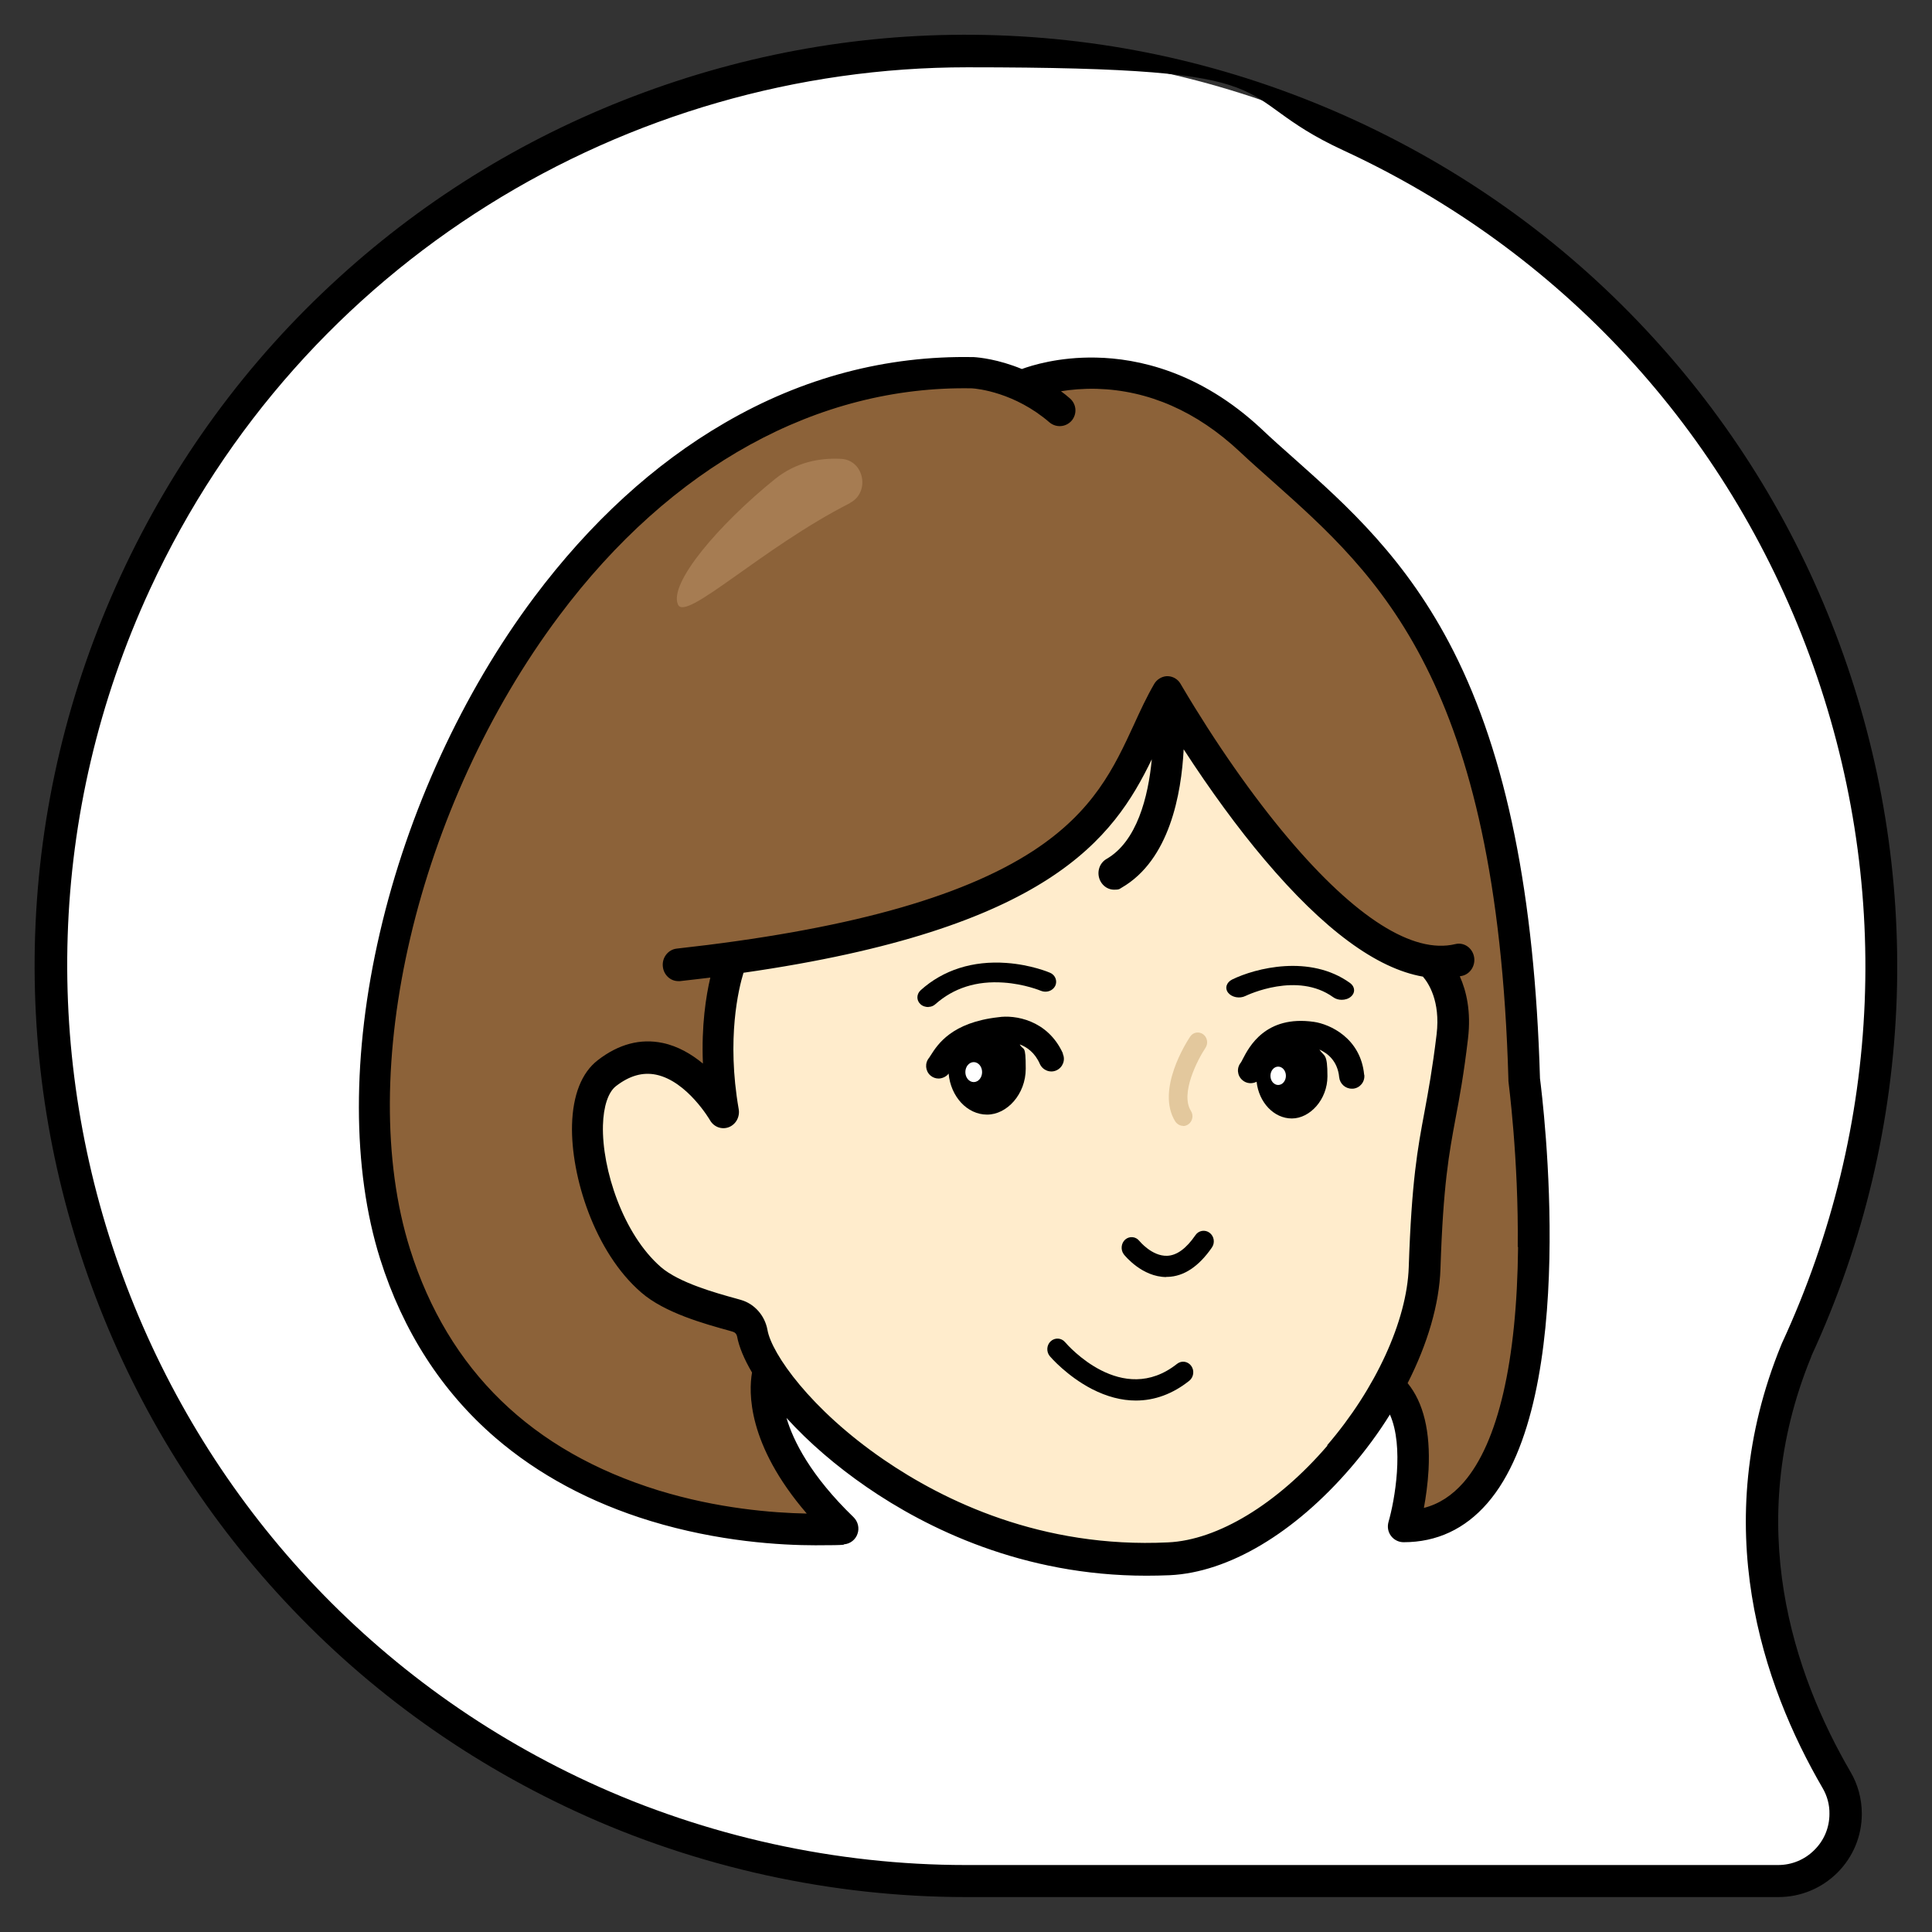
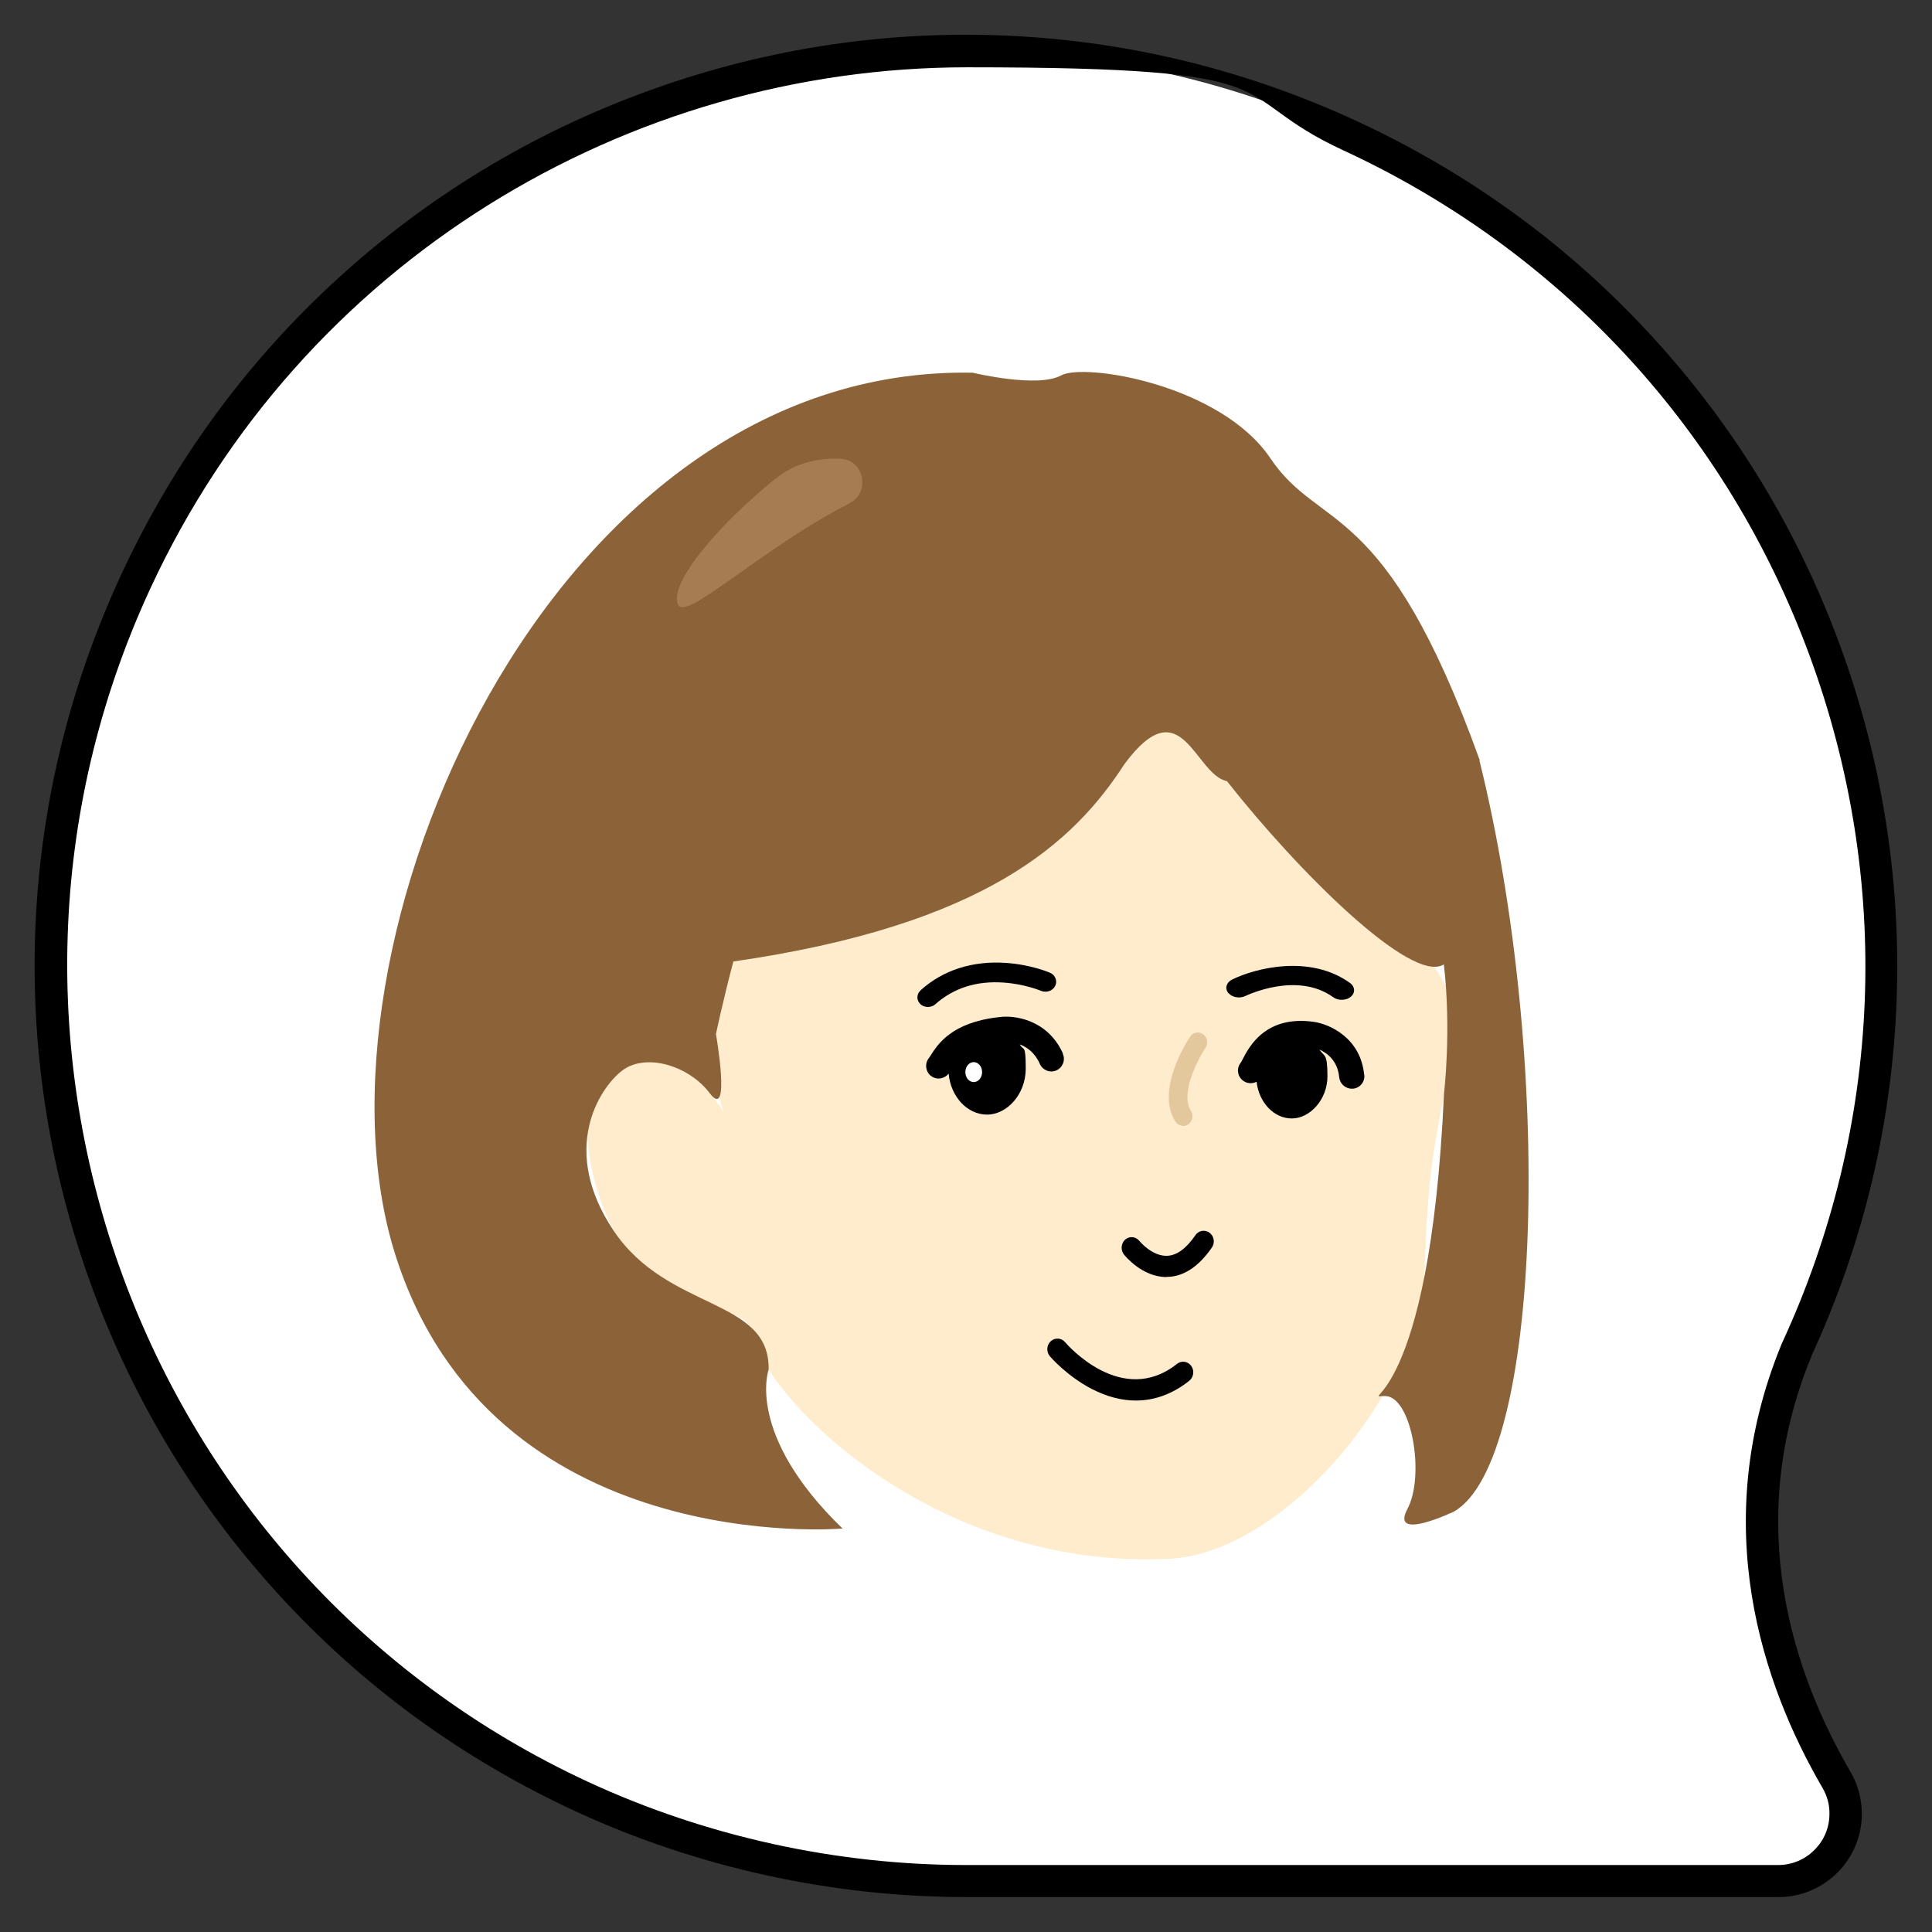
<svg xmlns="http://www.w3.org/2000/svg" id="_レイヤー_1" data-name="レイヤー 1" version="1.1" viewBox="0 0 1200 1200">
  <rect x="0" y="0" width="1200" height="1200" fill="#333333" stroke="none" />
  <defs>
    <style>
      .cls-1 {
        fill: #a67c52;
      }

      .cls-1, .cls-2, .cls-3, .cls-4, .cls-5, .cls-6 {
        stroke-width: 0px;
      }

      .cls-2 {
        fill: #000;
      }

      .cls-3 {
        fill: #e3c89d;
      }

      .cls-4 {
        fill: #8c6239;
      }

      .cls-5 {
        fill: #fff;
      }

      .cls-6 {
        fill: #ffeccc;
      }
    </style>
  </defs>
  <g>
    <path id="_パス_130" data-name="パス 130" class="cls-5" d="M1115.8,838.8v-.3c131.8-284.9,7.5-622.6-277.4-754.3C553.5-47.5,215.8,76.8,84.1,361.7c-131.7,284.9-7.4,622.6,277.5,754.3,74.7,34.5,156,52.4,238.4,52.4h504.5c23.1,0,41.9-18.7,41.9-41.7,0-7.4-2-14.7-5.7-21.2-34.9-59.9-69.9-157.1-24.9-266.7" />
    <path class="cls-2" d="M1125.2,842c32.6-70.7,50.3-145.6,52.9-222.8,2.4-74.7-9.5-148.4-35.4-218.8-25.9-70.5-64.6-134.3-114.9-189.6-52.1-57.3-114.4-102.9-185.3-135.7-70.9-32.7-146-50.6-223.4-53.2-74.7-2.5-148.4,9.5-218.8,35.4-70.5,25.9-134.3,64.6-189.6,114.9-57.3,52.1-102.9,114.4-135.7,185.3-32.7,70.9-50.6,146-53.2,223.4-2.4,74.7,9.5,148.4,35.4,218.8,25.9,70.5,64.6,134.3,114.9,189.6,52.1,57.3,114.4,102.9,185.3,135.7,75.5,34.9,159.4,53.3,242.6,53.3h504.6c13.8,0,26.8-5.4,36.6-15.1,9.8-9.8,15.2-22.8,15.2-36.6,0-9.2-2.4-18.3-7.1-26.2-34.8-59.8-67.2-152.9-24.4-257.5.1-.3.2-.6.3-.9ZM1106.3,835.5c-45.8,112.1-11.3,211.4,25.7,275,2.9,4.9,4.4,10.5,4.3,16.1,0,8.5-3.3,16.5-9.4,22.5-6,6-14,9.3-22.5,9.3h-504.6c-80.3,0-161.3-17.8-234.2-51.5C86.4,977.7-35.9,645.3,93.2,365.9,187.4,162,389.8,41.8,600.8,41.8s157.8,16.5,233.4,51.5c135.4,62.6,238.3,174.1,289.8,314,51.5,140,45.4,291.6-17.2,427-.2.4-.3.8-.5,1.2Z" />
  </g>
  <g>
    <path class="cls-6" d="M449.4,690.8s-31.8-55.6-72.5-24.1c-25,19.3-8.9,96.8,27.4,128.4,13.9,12,40.8,18.8,53.4,22.3,4.9,1.4,8.6,5.5,9.5,10.7,6.9,38.3,110.7,147.2,258.8,140.1,72.5-3.5,156.5-105.6,158.9-180.5,2.7-82.9,10-83.2,17.2-143.7,3.9-32.4-11.4-38.3-21.3-60.8-23.4-53.2-70.2-193-185.8-193.5-115.6-.5-239,200.9-239,200.9,0,0-21.4,56.4-6.6,100.2Z" />
    <path class="cls-2" d="M724.5,793.2c-15.2,0-25.9-13.4-26.4-14-2.2-2.8-1.8-7,.8-9.3,2.7-2.3,6.6-1.9,8.8.9.2.2,7.8,9.5,17.2,9.2,6-.2,11.9-4.5,17.6-12.8,2-3,6-3.6,8.8-1.5,2.8,2.1,3.5,6.2,1.4,9.2-8.1,11.7-17.3,17.9-27.4,18.2-.3,0-.6,0-.9,0Z" />
    <path class="cls-2" d="M705.5,869.9c-8.9,0-18-2.4-27.2-7.1-15.5-8-25.8-19.9-26.2-20.4-2.3-2.7-2.1-6.9.5-9.3,2.6-2.4,6.6-2.2,8.9.5,1.5,1.8,35.4,40.6,69.6,13.5,2.8-2.2,6.7-1.6,8.8,1.3,2.1,2.9,1.5,7-1.2,9.2-10.3,8.2-21.5,12.3-33.2,12.3Z" />
    <path class="cls-2" d="M576.8,625.5c-1.9,0-3.7-.5-5.1-1.8-2.6-2.4-2.5-6.3.2-8.7,14-12.6,32.4-18.4,53.2-16.9,15.4,1.1,26.7,5.9,27.1,6.1,3.3,1.4,4.7,5.1,3.2,8.2-1.6,3.1-5.5,4.4-8.9,3h0c0,0-9.9-4.2-23.1-5.1-16.9-1.2-31.1,3.4-42.4,13.4-1.2,1.1-2.7,1.7-4.3,1.7Z" />
    <path class="cls-2" d="M833.4,621c-1.9,0-3.8-.5-5.3-1.6-22.3-16.1-53.2-1.4-54.5-.8-3.6,1.8-8.4.9-10.7-1.9-2.3-2.8-1.2-6.5,2.4-8.3,14.5-7.1,48.4-15.8,73.3,2.2,3.1,2.3,3.3,6.1.4,8.5-1.5,1.3-3.6,1.9-5.7,1.9Z" />
    <path class="cls-3" d="M734.9,699.3c-1.9,0-3.7-1-4.9-2.7-12.2-19.5,7-49.4,9.2-52.7,1.8-2.8,5.5-3.4,8.1-1.5,2.6,1.9,3.3,5.7,1.4,8.5-4.8,7.2-15.8,28.3-9,39.1,1.8,2.8,1,6.6-1.7,8.4-1,.7-2.1,1-3.2,1Z" />
    <g>
      <path class="cls-4" d="M897.2,942.1c-.1,0-.3.1-.4.2.1,0,.3-.1.4-.2Z" />
      <path class="cls-4" d="M898.5,941.4c-.4.2-.8.5-1.3.7.4-.2.8-.5,1.3-.7Z" />
      <path class="cls-4" d="M901.1,939.9c-.9.5-1.8,1-2.6,1.5,1-.6,1.9-1.1,2.6-1.5Z" />
      <path class="cls-4" d="M896.8,942.3c-.4.2-.9.5-1.3.7.4-.2.9-.5,1.3-.7Z" />
      <path class="cls-4" d="M895.5,943.1c-.2.1-.5.3-.7.4.2-.1.5-.3.7-.4Z" />
-       <path class="cls-4" d="M893.6,944.2c-.3.2-.6.4-.9.5.3-.2.6-.3.9-.5Z" />
      <path class="cls-4" d="M894.8,943.5c-.4.2-.8.5-1.3.7.4-.2.8-.5,1.3-.7Z" />
      <path class="cls-4" d="M903,938.8c-.1,0-.3.2-.4.2.2-.1.3-.2.4-.2Z" />
      <path class="cls-4" d="M903.1,938.8s0,0-.1,0c0,0,0,0,.1,0Z" />
      <path class="cls-4" d="M902,939.4c-.3.1-.6.3-.9.5.3-.2.6-.3.9-.5Z" />
      <path class="cls-4" d="M902.6,939.1c0,0-.2,0-.2.1,0,0,.2,0,.2-.1Z" />
      <path class="cls-4" d="M902.4,939.2c-.1,0-.2.1-.4.2.1,0,.3-.1.4-.2Z" />
      <path class="cls-4" d="M881.3,951.1c-.6.4-1.2.7-1.6.9.4-.2.9-.5,1.6-.9Z" />
      <path class="cls-4" d="M878.9,952.5c0,0-.1,0-.1,0,0,0,0,0,.1,0Z" />
      <path class="cls-4" d="M879.4,952.2c-.2.1-.3.2-.4.2,0,0,.2-.1.4-.2Z" />
-       <path class="cls-4" d="M879.8,952c-.2,0-.3.2-.4.2.1,0,.3-.1.4-.2Z" />
      <path class="cls-4" d="M878.8,952.6s0,0,0,0h0Z" />
      <path class="cls-4" d="M919.1,472.2c-59-163.9-99.1-141.5-130-187.5-30.9-45.9-115.5-59.5-130.1-51.5-14.7,8-54.8-1.7-54.8-1.7-263.8-5.1-418.5,357.6-358.8,547.4,59.7,189.6,277.9,170.5,277.9,170.5-60.5-58.6-45.9-98.6-45.9-98.6,1-44.9-62.5-36.1-96.2-86.3-33.7-50.2-9.2-88.4,5.2-99.5,14.4-11.1,41.2-3.5,54.5,14.1,13.3,17.6,3.8-36.8,3.8-36.8,0,0,4-19.4,10.8-45.1,156.9-22.6,211.8-74.4,242.9-122.6,35.7-48.2,43.5,6.5,63.7,10.6,44,55.9,114.8,126.5,134.7,113.8,4.8,41,.1,80.2.1,80.2-8.9,196.2-53.6,188.3-36.9,187.9,16.7-.4,25.3,49.2,14.2,70.1-11.1,20.8,28.8,1.7,28.8,1.7,54.9-31.1,62.3-279.2,15.9-466.6Z" />
      <path class="cls-4" d="M892.7,944.7c-.4.2-.8.5-1.3.7.4-.2.8-.5,1.3-.7Z" />
-       <path class="cls-4" d="M891.4,945.4c-.5.3-1,.6-1.5.9.5-.3,1-.6,1.5-.9Z" />
+       <path class="cls-4" d="M891.4,945.4c-.5.3-1,.6-1.5.9.5-.3,1-.6,1.5-.9" />
      <path class="cls-4" d="M889.8,946.3c-1.1.6-2.2,1.3-3.3,1.9,1-.6,2.1-1.2,3.3-1.9Z" />
      <path class="cls-4" d="M886.6,948.2c-.3.1-.5.3-.8.4.2-.1.5-.3.8-.4Z" />
      <path class="cls-4" d="M885,949c-1.5.9-2.7,1.5-3.7,2.1,1-.6,2.3-1.3,3.7-2.1Z" />
      <path class="cls-4" d="M885.8,948.6c-.3.2-.5.3-.8.5.3-.1.5-.3.8-.5Z" />
    </g>
    <path class="cls-1" d="M527.9,312.4c12.8-6.6,8.8-26.7-5.5-27.4-13.4-.7-28,2.1-41,12.5-35.1,28.4-66.1,64.8-60.3,78,4.8,10.9,52-35.1,106.8-63Z" />
    <path class="cls-2" d="M660.2,654.3c-9.6-21.1-30.2-24-40-22.5-29,3.2-37.8,16.9-42,23.5-.4.6-.9,1.4-1.1,1.7-2.8,3.3-2.4,8.2.8,11,1.5,1.3,3.3,1.9,5.1,1.9s4.4-.9,5.9-2.7c.1-.1.2-.3.3-.4,1.3,14.3,11.5,25.5,23.9,25.5s24-12.7,24-28.5-1.3-10.7-3.7-15.1c4.5,1.7,9.4,5.1,12.5,12.2,1.8,3.9,6.4,5.7,10.3,3.9,3.9-1.8,5.7-6.4,3.9-10.3Z" />
    <ellipse class="cls-5" cx="604.8" cy="665.9" rx="5.2" ry="6.2" />
    <path class="cls-2" d="M847.3,667.5c-2.2-22.8-21.4-31.4-31.2-32.8-30.1-4.3-40.3,15.6-44.2,23.1-.4.8-.9,1.8-1.2,2.2-2.7,3.3-2.3,8.1,1,10.9,2.5,2.2,6,2.4,8.8,1,1.4,12.8,10.7,22.8,21.9,22.8s22.1-11.7,22.1-26.2-1.9-12-5-16.6c4.9,2.2,11.3,6.9,12.3,17.2.4,4,3.8,7.1,7.8,7.1s.5,0,.8,0c4.3-.4,7.4-4.2,7-8.5Z" />
-     <ellipse class="cls-5" cx="793.9" cy="668.2" rx="4.8" ry="5.7" />
-     <path class="cls-2" d="M956.5,669.5c-3.3-113.4-20.8-200.1-53.7-265-29.1-57.4-66.2-90.5-99-119.7-7.1-6.3-13.8-12.2-20.3-18.4-38.2-35.7-76.9-43.8-102.7-44.3-23.3-.5-40.4,5-46.1,7.1-14.8-6.1-26.6-7.2-29.9-7.4-.1,0-.3,0-.4,0-53.9-1-105.9,12.7-154.3,40.9-43.8,25.4-83.6,61.9-118.3,108.2-44.4,59.3-78.5,133.4-95.9,208.6-17.4,74.9-17.3,146.8.2,202.4,14.2,45,38.3,82.4,71.6,111.1,26.6,22.9,59,40.3,96.3,51.7,42.3,12.9,81,15.1,102.5,15.1s17-.5,17.8-.6c3.8-.3,7.1-2.9,8.3-6.5,1.3-3.6.3-7.6-2.4-10.3-26.8-25.9-37.5-47.5-41.7-61.7,13.9,15.3,31,30,49.9,43,37.2,25.6,96.8,55,173.6,55,4.8,0,9.6-.1,14.5-.3,36.5-1.7,77.5-26.1,112.5-66.8,9.1-10.6,17.3-21.7,24.3-33,8.9,20,3,53.3-.9,66.8-.8,3-.3,6.1,1.6,8.6,1.8,2.4,4.7,3.9,7.8,3.9h0c20.6,0,38.1-8.2,52-24.2,57.5-66.1,34.4-250.5,32.7-264ZM824.5,897.9c-31.1,36.2-68.1,58.7-99,60.1-78.6,3.8-139.4-25.9-176.6-51.4-45.5-31.2-69.6-65.8-72.2-80.5-1.6-9-8.1-16.3-16.5-18.7l-2.8-.8c-12.4-3.4-35.6-9.8-46.9-19.6-23.4-20.3-36.7-60.7-36-88,.3-11.8,3.3-20.7,8.1-24.4,8.4-6.5,16.6-8.8,24.9-7.1,19.3,4,33.4,28.1,33.5,28.3,2.4,4.2,7.3,6,11.7,4.3,4.4-1.7,7-6.5,6.1-11.3-7.6-43.8,0-74.9,3-84.6,189.6-27.2,229.8-83.4,253.6-132.6-2.2,23.5-9.3,51.1-28.1,61.9-4.7,2.7-6.4,8.8-3.8,13.8,1.8,3.4,5.1,5.3,8.5,5.3s3.2-.4,4.6-1.2c29.9-17.2,37.2-58.5,38.6-86,16.4,25.3,33.7,49,50.3,68.6,36.6,43.3,69.5,67.6,98.3,72.6,3.3,3.8,11,15.1,8.5,35.9-2.6,21.5-5.1,35-7.5,48-4.3,23-8,42.8-9.8,96.6-1.1,33.1-20.5,75.5-50.7,110.6ZM942.9,774.6c-.7,71-12.4,121.5-33.8,146.1-7.2,8.2-15.3,13.5-24.7,15.9,1.2-6.5,2.4-14.8,2.9-23.7,1.2-23.7-3.1-41.7-13-53.8,12.4-24.4,19.7-49.1,20.4-71.2,1.7-52.2,5.3-71.3,9.4-93.4,2.4-12.7,5.1-27.2,7.7-49.4,2-16.8-1-29.6-5.1-38.7.5-.1,1-.2,1.5-.3,5.2-1.2,8.5-6.7,7.3-12.1-1.2-5.5-6.4-8.9-11.6-7.6-26.3,6.3-62.1-16.5-103.7-65.7-22-26-45.4-59.5-65.9-94.2-1.1-1.9-1.3-2.2-1.8-2.9-2-2.5-5-3.8-8.1-3.6-3.1.3-5.9,2.1-7.5,4.8-4.7,8.1-8.6,16.5-12.6,25.3-12.2,26.4-24.8,53.7-62.6,78.4-45,29.3-117.4,49.2-221.4,60.7-5.3.6-9.2,5.6-8.6,11.1.5,5.2,4.7,9.1,9.6,9.1s.7,0,1,0c6.5-.7,12.8-1.5,18.9-2.2-2.7,11.5-5.6,29.9-4.6,53.4-6.9-5.7-15.4-10.8-25-12.8-13.8-2.9-27.4.7-40.3,10.7-10,7.7-15.5,21.6-16,40.2-.8,31.7,13.9,79,43,104.1,14.6,12.7,39.5,19.5,54.3,23.6l2.7.8c1.3.4,2.2,1.4,2.5,2.8,1.2,6.5,4.4,14.2,9.3,22.5-2.1,12-3.1,44.5,34,87.6-21.1-.4-55.4-3.1-92.1-14.4-78.7-24.2-130.6-74.6-154.3-149.8-34.6-110,4.3-275.4,92.6-393.4,69.5-92.9,160.6-143.1,256.4-141.3,3.4.2,26.5,2.5,48.1,21.1,4.1,3.5,10.2,3.1,13.8-1,3.5-4.1,3.1-10.2-1-13.8-1.8-1.6-3.7-3.1-5.6-4.5,6.2-1,13.8-1.7,22.2-1.5,32.2.9,62.1,14,88.8,39,6.7,6.3,13.5,12.3,20.7,18.7,65.2,58.1,139.2,123.9,146.2,371.2,0,.3,0,.7,0,1,0,.5,6.4,48.2,5.8,103Z" />
  </g>
</svg>